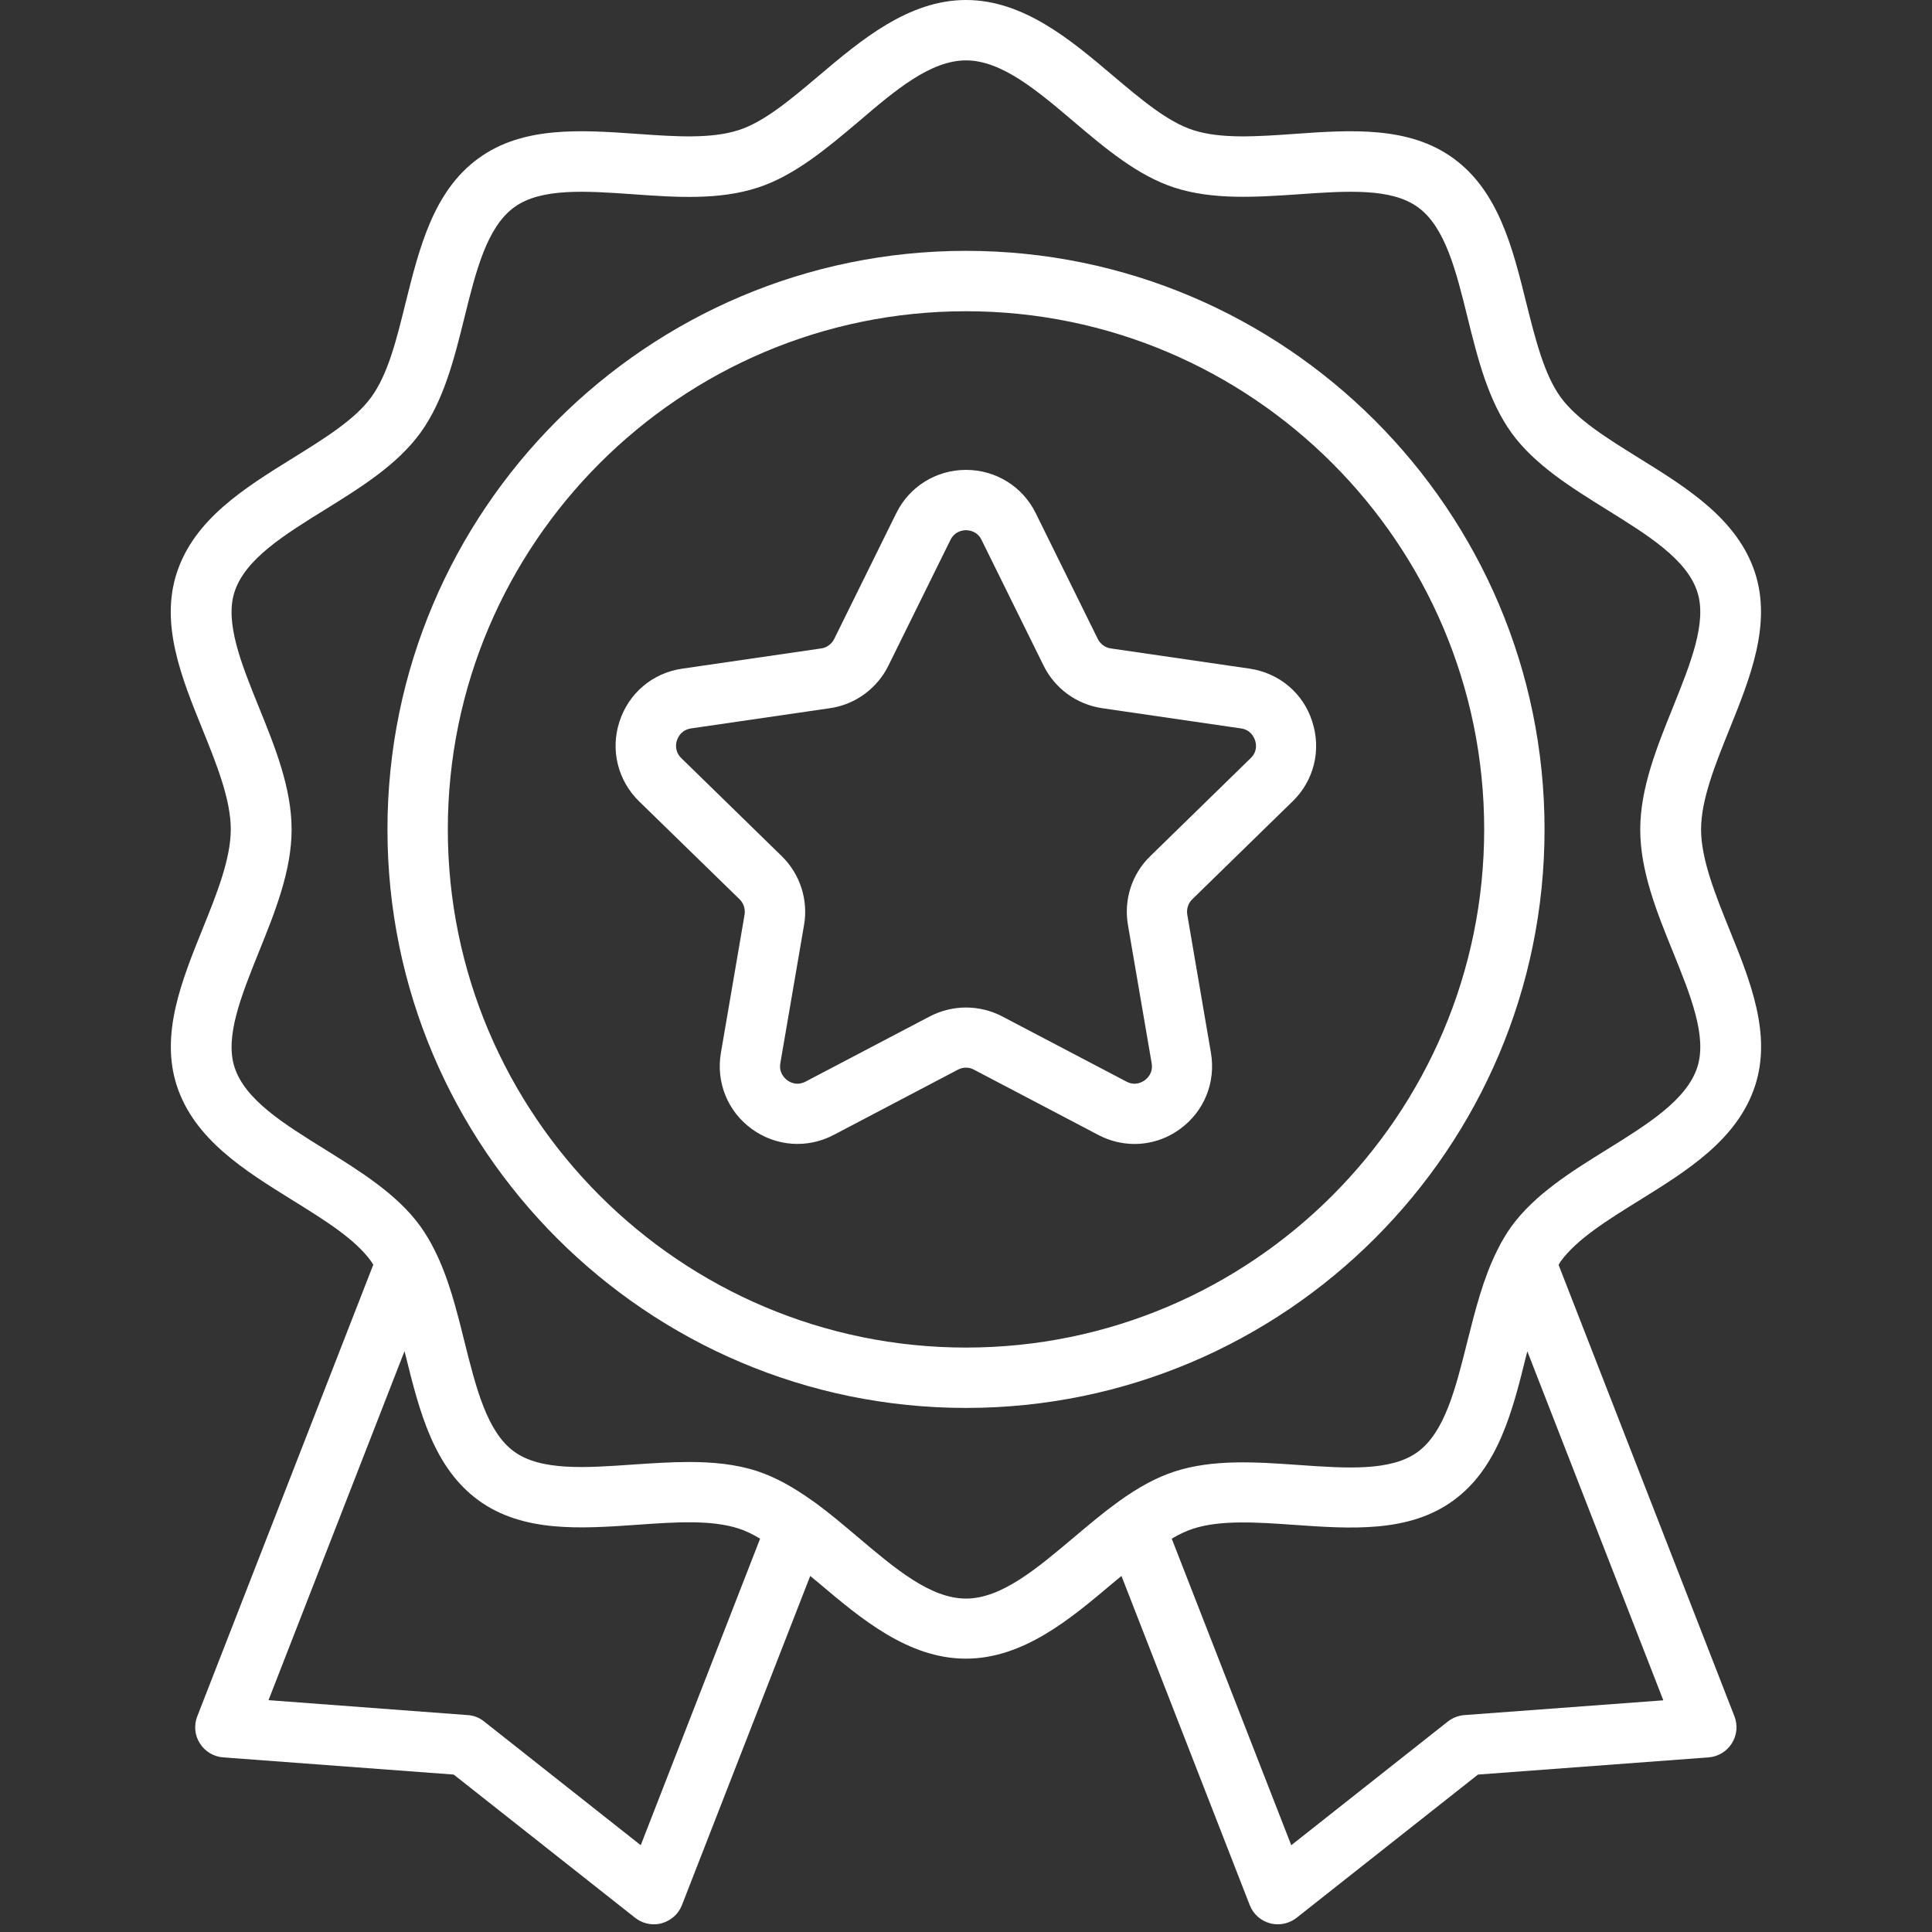
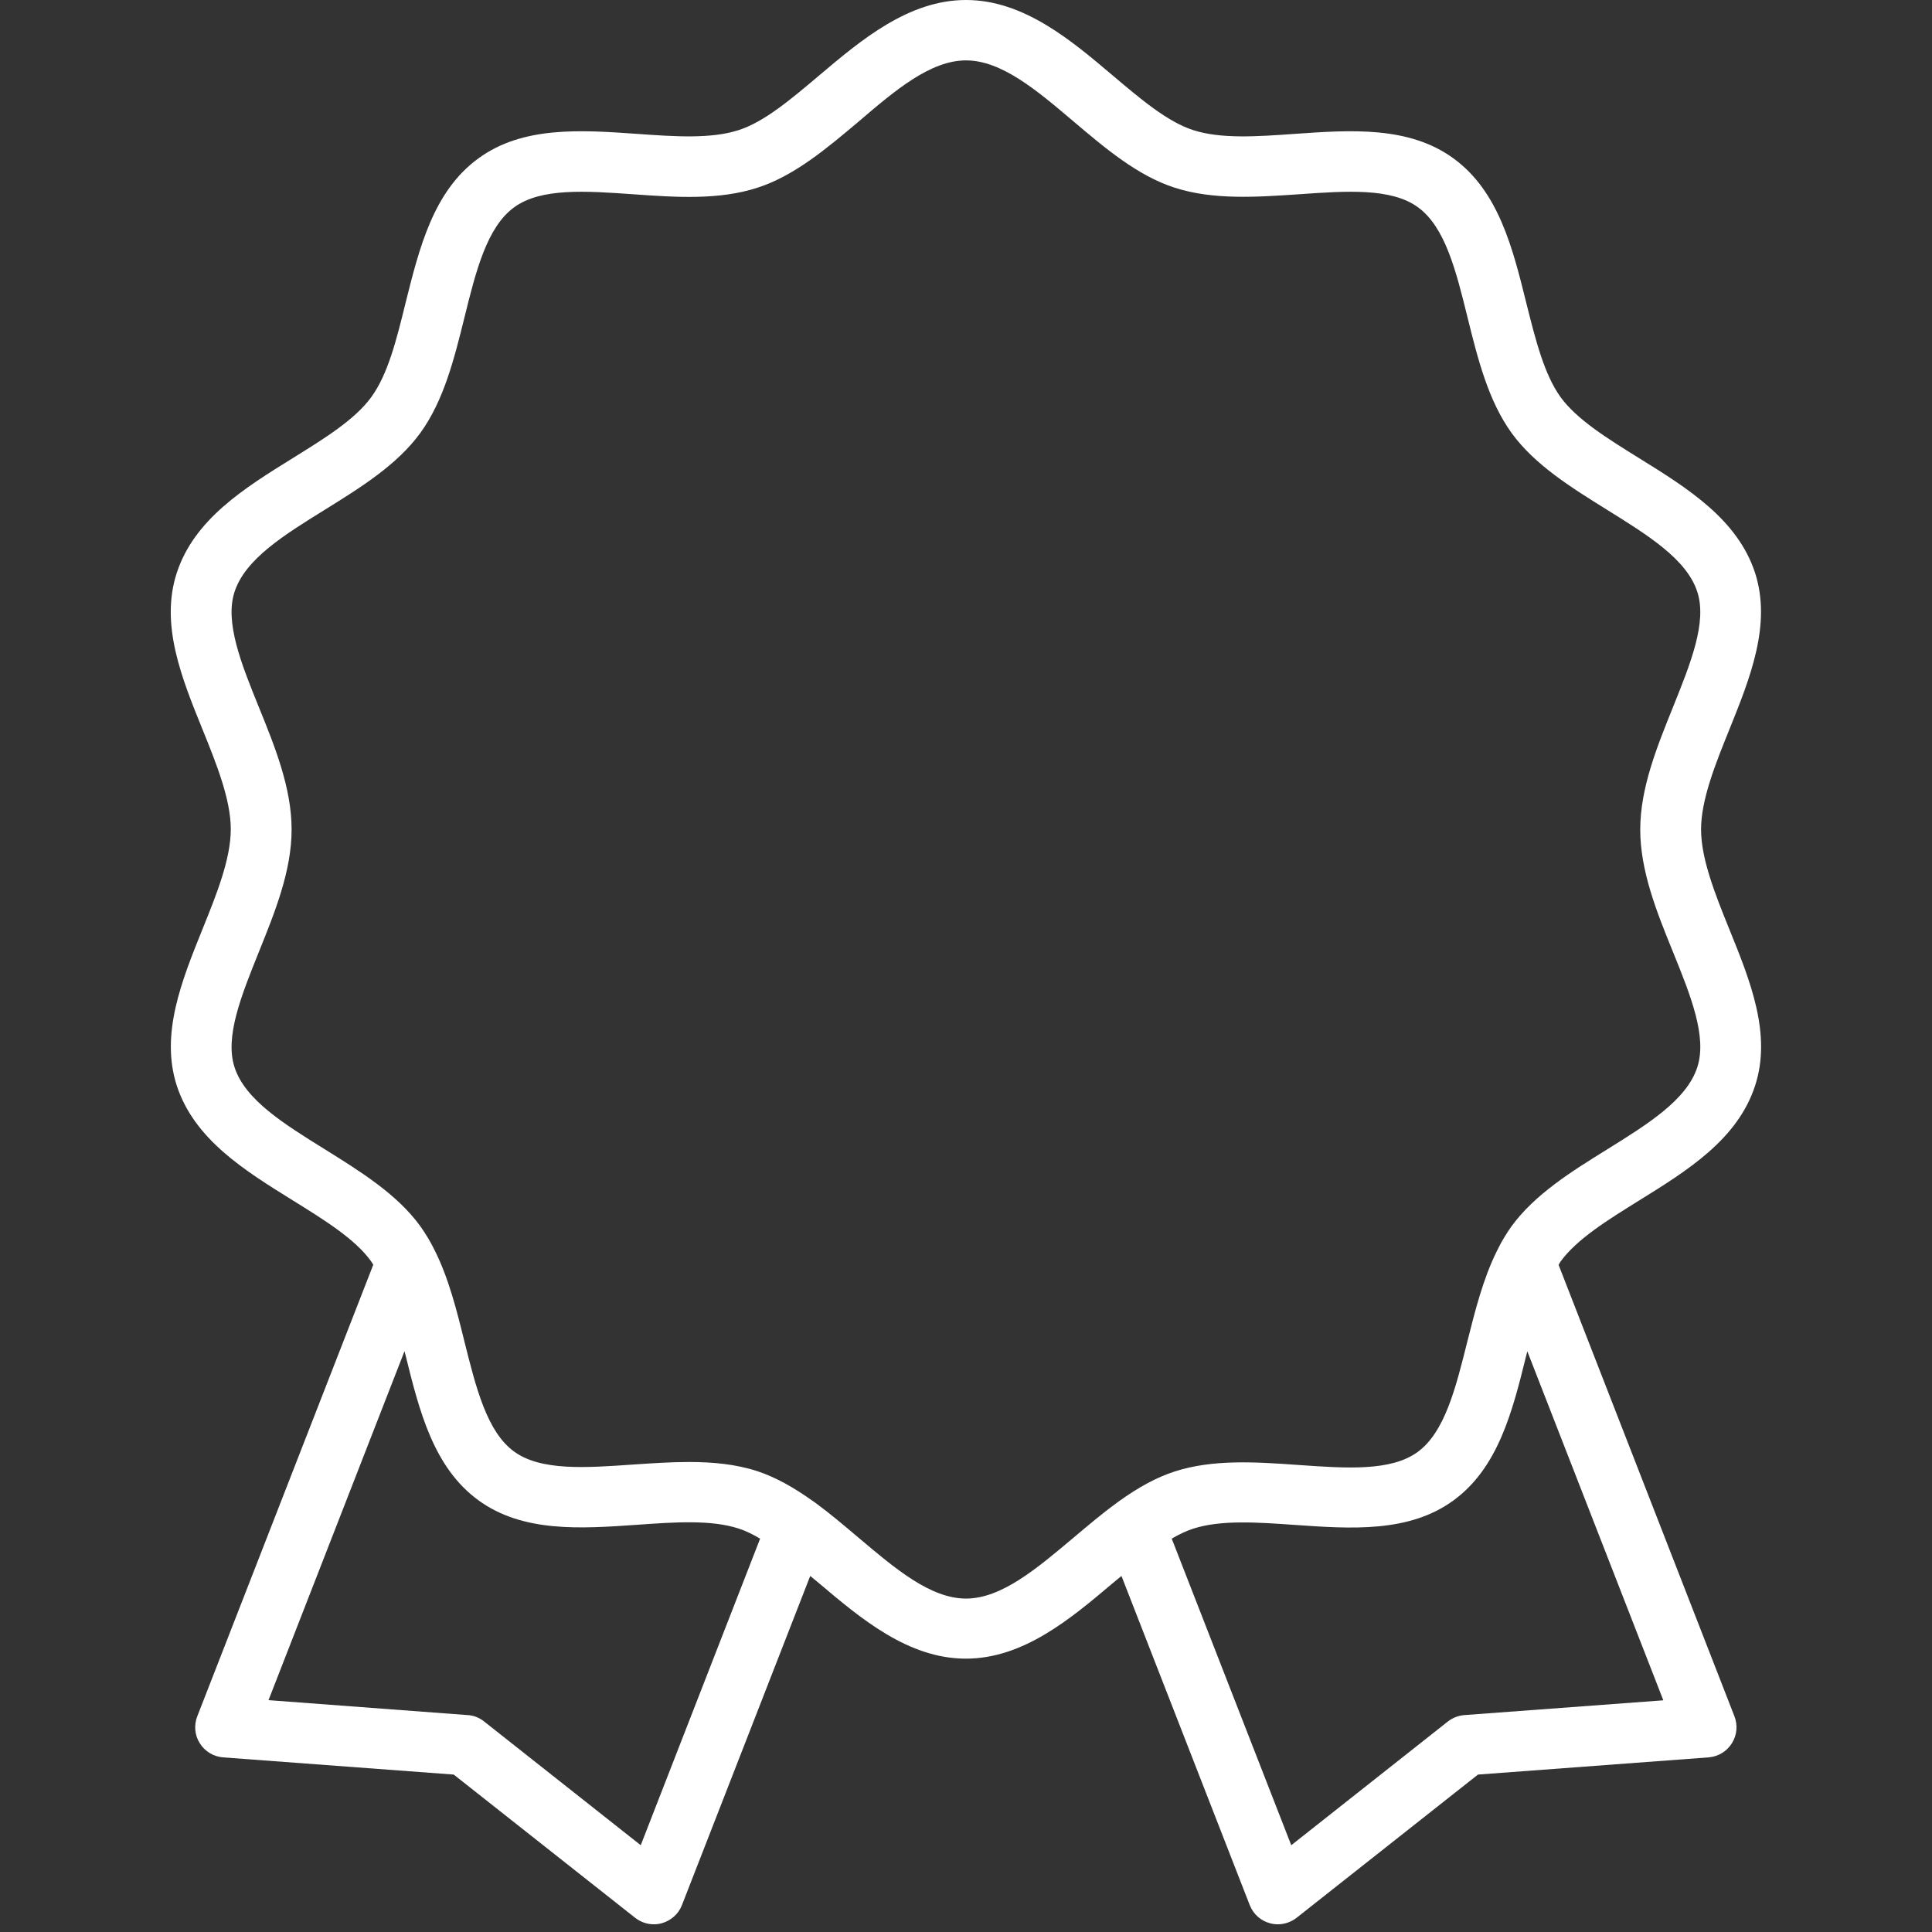
<svg xmlns="http://www.w3.org/2000/svg" width="62" height="62" viewBox="0 0 62 62" fill="none">
  <rect x="0" y="0" width="62" height="62" fill="#333333" stroke="none" />
  <path d="M52.598 38.527C54.153 37.563 55.761 36.566 56.323 34.841C56.861 33.189 56.168 31.475 55.495 29.818C55.049 28.714 54.589 27.571 54.589 26.616C54.589 25.662 55.049 24.519 55.495 23.415C56.163 21.758 56.856 20.043 56.323 18.387C55.761 16.663 54.153 15.665 52.598 14.701C51.576 14.066 50.608 13.466 50.084 12.749C49.552 12.012 49.276 10.898 48.98 9.721C48.544 7.958 48.089 6.132 46.641 5.081C45.212 4.04 43.347 4.17 41.55 4.296C40.324 4.384 39.171 4.461 38.29 4.175C37.466 3.909 36.614 3.187 35.708 2.422C34.371 1.288 32.846 0 31 0C29.155 0 27.629 1.288 26.287 2.422C25.381 3.187 24.529 3.909 23.705 4.175C22.824 4.461 21.671 4.384 20.445 4.296C18.644 4.17 16.779 4.04 15.355 5.081C13.906 6.132 13.456 7.958 13.015 9.721C12.725 10.903 12.448 12.017 11.911 12.749C11.388 13.466 10.419 14.066 9.397 14.701C7.842 15.665 6.234 16.663 5.672 18.387C5.134 20.039 5.827 21.753 6.5 23.41C6.946 24.514 7.406 25.652 7.406 26.612C7.406 27.571 6.946 28.709 6.5 29.813C5.832 31.47 5.139 33.184 5.672 34.836C6.234 36.561 7.842 37.558 9.397 38.522C10.419 39.157 11.388 39.758 11.901 40.465C11.93 40.503 11.954 40.547 11.979 40.586L6.331 55.078C6.219 55.364 6.248 55.689 6.413 55.945C6.578 56.207 6.854 56.372 7.159 56.396L14.56 56.948L20.383 61.545C20.557 61.68 20.765 61.753 20.983 61.753C21.07 61.753 21.153 61.743 21.235 61.719C21.53 61.637 21.773 61.424 21.884 61.138L26.001 50.574C26.093 50.651 26.185 50.729 26.282 50.806C27.624 51.94 29.145 53.228 30.995 53.228C32.846 53.228 34.366 51.94 35.708 50.806C35.805 50.724 35.892 50.651 35.989 50.574L40.106 61.138C40.218 61.424 40.46 61.642 40.755 61.719C40.838 61.743 40.925 61.753 41.007 61.753C41.22 61.753 41.434 61.68 41.608 61.545L47.43 56.948L54.831 56.396C55.136 56.372 55.413 56.207 55.577 55.945C55.742 55.684 55.771 55.364 55.66 55.078L50.017 40.591C50.041 40.552 50.06 40.513 50.084 40.479C50.608 39.762 51.576 39.162 52.598 38.527ZM20.562 59.215L15.534 55.243C15.384 55.122 15.2 55.049 15.006 55.039L8.617 54.56L12.981 43.361C12.996 43.414 13.005 43.463 13.02 43.511C13.456 45.275 13.911 47.096 15.355 48.147C16.784 49.188 18.644 49.057 20.445 48.932C21.671 48.844 22.824 48.767 23.705 49.053C23.919 49.12 24.146 49.232 24.393 49.377L20.562 59.215ZM31 51.3C29.862 51.3 28.733 50.346 27.537 49.334C27.091 48.956 26.626 48.563 26.151 48.215C26.137 48.205 26.122 48.195 26.108 48.186C25.444 47.711 24.873 47.401 24.306 47.212C23.608 46.984 22.863 46.917 22.107 46.917C21.511 46.917 20.906 46.96 20.315 46.999C18.794 47.105 17.355 47.207 16.498 46.582C15.626 45.948 15.277 44.538 14.904 43.051C14.657 42.049 14.396 41.012 13.95 40.126C13.95 40.121 13.945 40.116 13.94 40.111C13.935 40.101 13.931 40.087 13.926 40.077C13.805 39.835 13.664 39.598 13.485 39.346C12.739 38.319 11.562 37.592 10.429 36.885C9.111 36.067 7.866 35.296 7.527 34.25C7.208 33.272 7.745 31.949 8.307 30.549C8.82 29.276 9.358 27.953 9.358 26.621C9.358 25.289 8.825 23.967 8.307 22.693C7.74 21.293 7.208 19.971 7.527 18.992C7.871 17.941 9.111 17.171 10.434 16.352C11.572 15.645 12.744 14.919 13.49 13.892C14.245 12.851 14.58 11.499 14.904 10.191C15.272 8.699 15.626 7.285 16.503 6.65C17.36 6.026 18.799 6.127 20.32 6.234C21.676 6.331 23.076 6.428 24.316 6.021C25.497 5.638 26.539 4.757 27.551 3.904C28.733 2.892 29.862 1.938 31 1.938C32.138 1.938 33.267 2.892 34.459 3.904C35.466 4.757 36.507 5.638 37.689 6.021C38.929 6.423 40.329 6.326 41.685 6.234C43.211 6.127 44.645 6.026 45.502 6.65C46.379 7.285 46.728 8.699 47.096 10.191C47.42 11.499 47.755 12.851 48.51 13.897C49.256 14.924 50.433 15.65 51.567 16.357C52.884 17.176 54.129 17.946 54.468 18.992C54.788 19.971 54.25 21.293 53.688 22.693C53.175 23.967 52.637 25.289 52.637 26.621C52.637 27.953 53.17 29.276 53.688 30.549C54.255 31.949 54.788 33.267 54.468 34.25C54.124 35.301 52.884 36.071 51.567 36.89C50.428 37.597 49.256 38.324 48.501 39.36C48.331 39.602 48.191 39.835 48.074 40.072C48.069 40.087 48.065 40.097 48.055 40.111C48.05 40.121 48.045 40.13 48.04 40.14C47.595 41.031 47.338 42.063 47.086 43.061C46.713 44.553 46.364 45.962 45.492 46.597C44.635 47.222 43.197 47.12 41.676 47.013C40.319 46.917 38.92 46.82 37.68 47.227C37.118 47.411 36.541 47.721 35.883 48.195L35.878 48.2C35.863 48.21 35.853 48.219 35.839 48.229C35.364 48.573 34.904 48.965 34.454 49.343C33.267 50.341 32.138 51.3 31 51.3ZM46.994 55.039C46.8 55.054 46.616 55.127 46.466 55.243L41.438 59.215L37.602 49.377C37.849 49.232 38.077 49.125 38.29 49.057C39.171 48.772 40.324 48.849 41.55 48.936C43.352 49.062 45.216 49.193 46.641 48.152C48.084 47.101 48.539 45.279 48.975 43.516C48.99 43.463 48.999 43.414 49.014 43.366L53.378 54.565L46.994 55.039Z" fill="white" />
-   <path d="M49.566 26.616C49.566 16.381 41.24 8.05 31 8.05C20.76 8.05 12.434 16.381 12.434 26.616C12.434 36.856 20.76 45.182 31 45.182C41.24 45.182 49.566 36.856 49.566 26.616ZM31 43.245C21.831 43.245 14.371 35.786 14.371 26.616C14.371 17.447 21.831 9.988 31 9.988C40.169 9.988 47.629 17.447 47.629 26.616C47.629 35.786 40.169 43.245 31 43.245Z" fill="white" />
-   <path d="M40.106 21.458L35.65 20.809C35.466 20.785 35.311 20.668 35.229 20.504L33.238 16.469C32.816 15.611 31.954 15.079 31 15.079C30.046 15.079 29.184 15.611 28.762 16.469L26.771 20.504C26.689 20.668 26.534 20.785 26.35 20.809L21.894 21.458C20.944 21.593 20.174 22.247 19.879 23.158C19.583 24.069 19.826 25.047 20.508 25.715L23.734 28.859C23.865 28.985 23.923 29.174 23.894 29.353L23.134 33.79C22.974 34.735 23.352 35.669 24.127 36.231C24.902 36.793 25.909 36.866 26.757 36.42L30.738 34.328C30.903 34.24 31.097 34.24 31.257 34.328L35.243 36.42C35.611 36.614 36.008 36.711 36.406 36.711C36.919 36.711 37.432 36.551 37.868 36.231C38.643 35.669 39.021 34.735 38.861 33.79L38.101 29.353C38.072 29.169 38.13 28.985 38.261 28.859L41.482 25.715C42.17 25.047 42.407 24.069 42.112 23.158C41.826 22.247 41.051 21.598 40.106 21.458ZM40.135 24.33L36.914 27.474C36.323 28.045 36.057 28.874 36.197 29.683L36.958 34.119C37.011 34.429 36.822 34.604 36.735 34.667C36.648 34.73 36.425 34.856 36.149 34.71L32.163 32.618C31.799 32.429 31.402 32.332 31 32.332C30.603 32.332 30.201 32.429 29.837 32.618L25.851 34.71C25.575 34.856 25.347 34.73 25.265 34.667C25.183 34.604 24.989 34.429 25.042 34.119L25.803 29.683C25.943 28.874 25.672 28.045 25.086 27.474L21.865 24.33C21.642 24.112 21.69 23.855 21.724 23.759C21.758 23.657 21.865 23.424 22.175 23.376L26.631 22.727C27.445 22.611 28.147 22.097 28.51 21.361L30.501 17.326C30.642 17.045 30.898 17.016 31 17.016C31.102 17.016 31.363 17.045 31.499 17.326L33.49 21.361C33.853 22.097 34.555 22.606 35.369 22.727L39.825 23.376C40.135 23.419 40.242 23.657 40.276 23.759C40.31 23.855 40.363 24.112 40.135 24.33Z" fill="white" />
</svg>